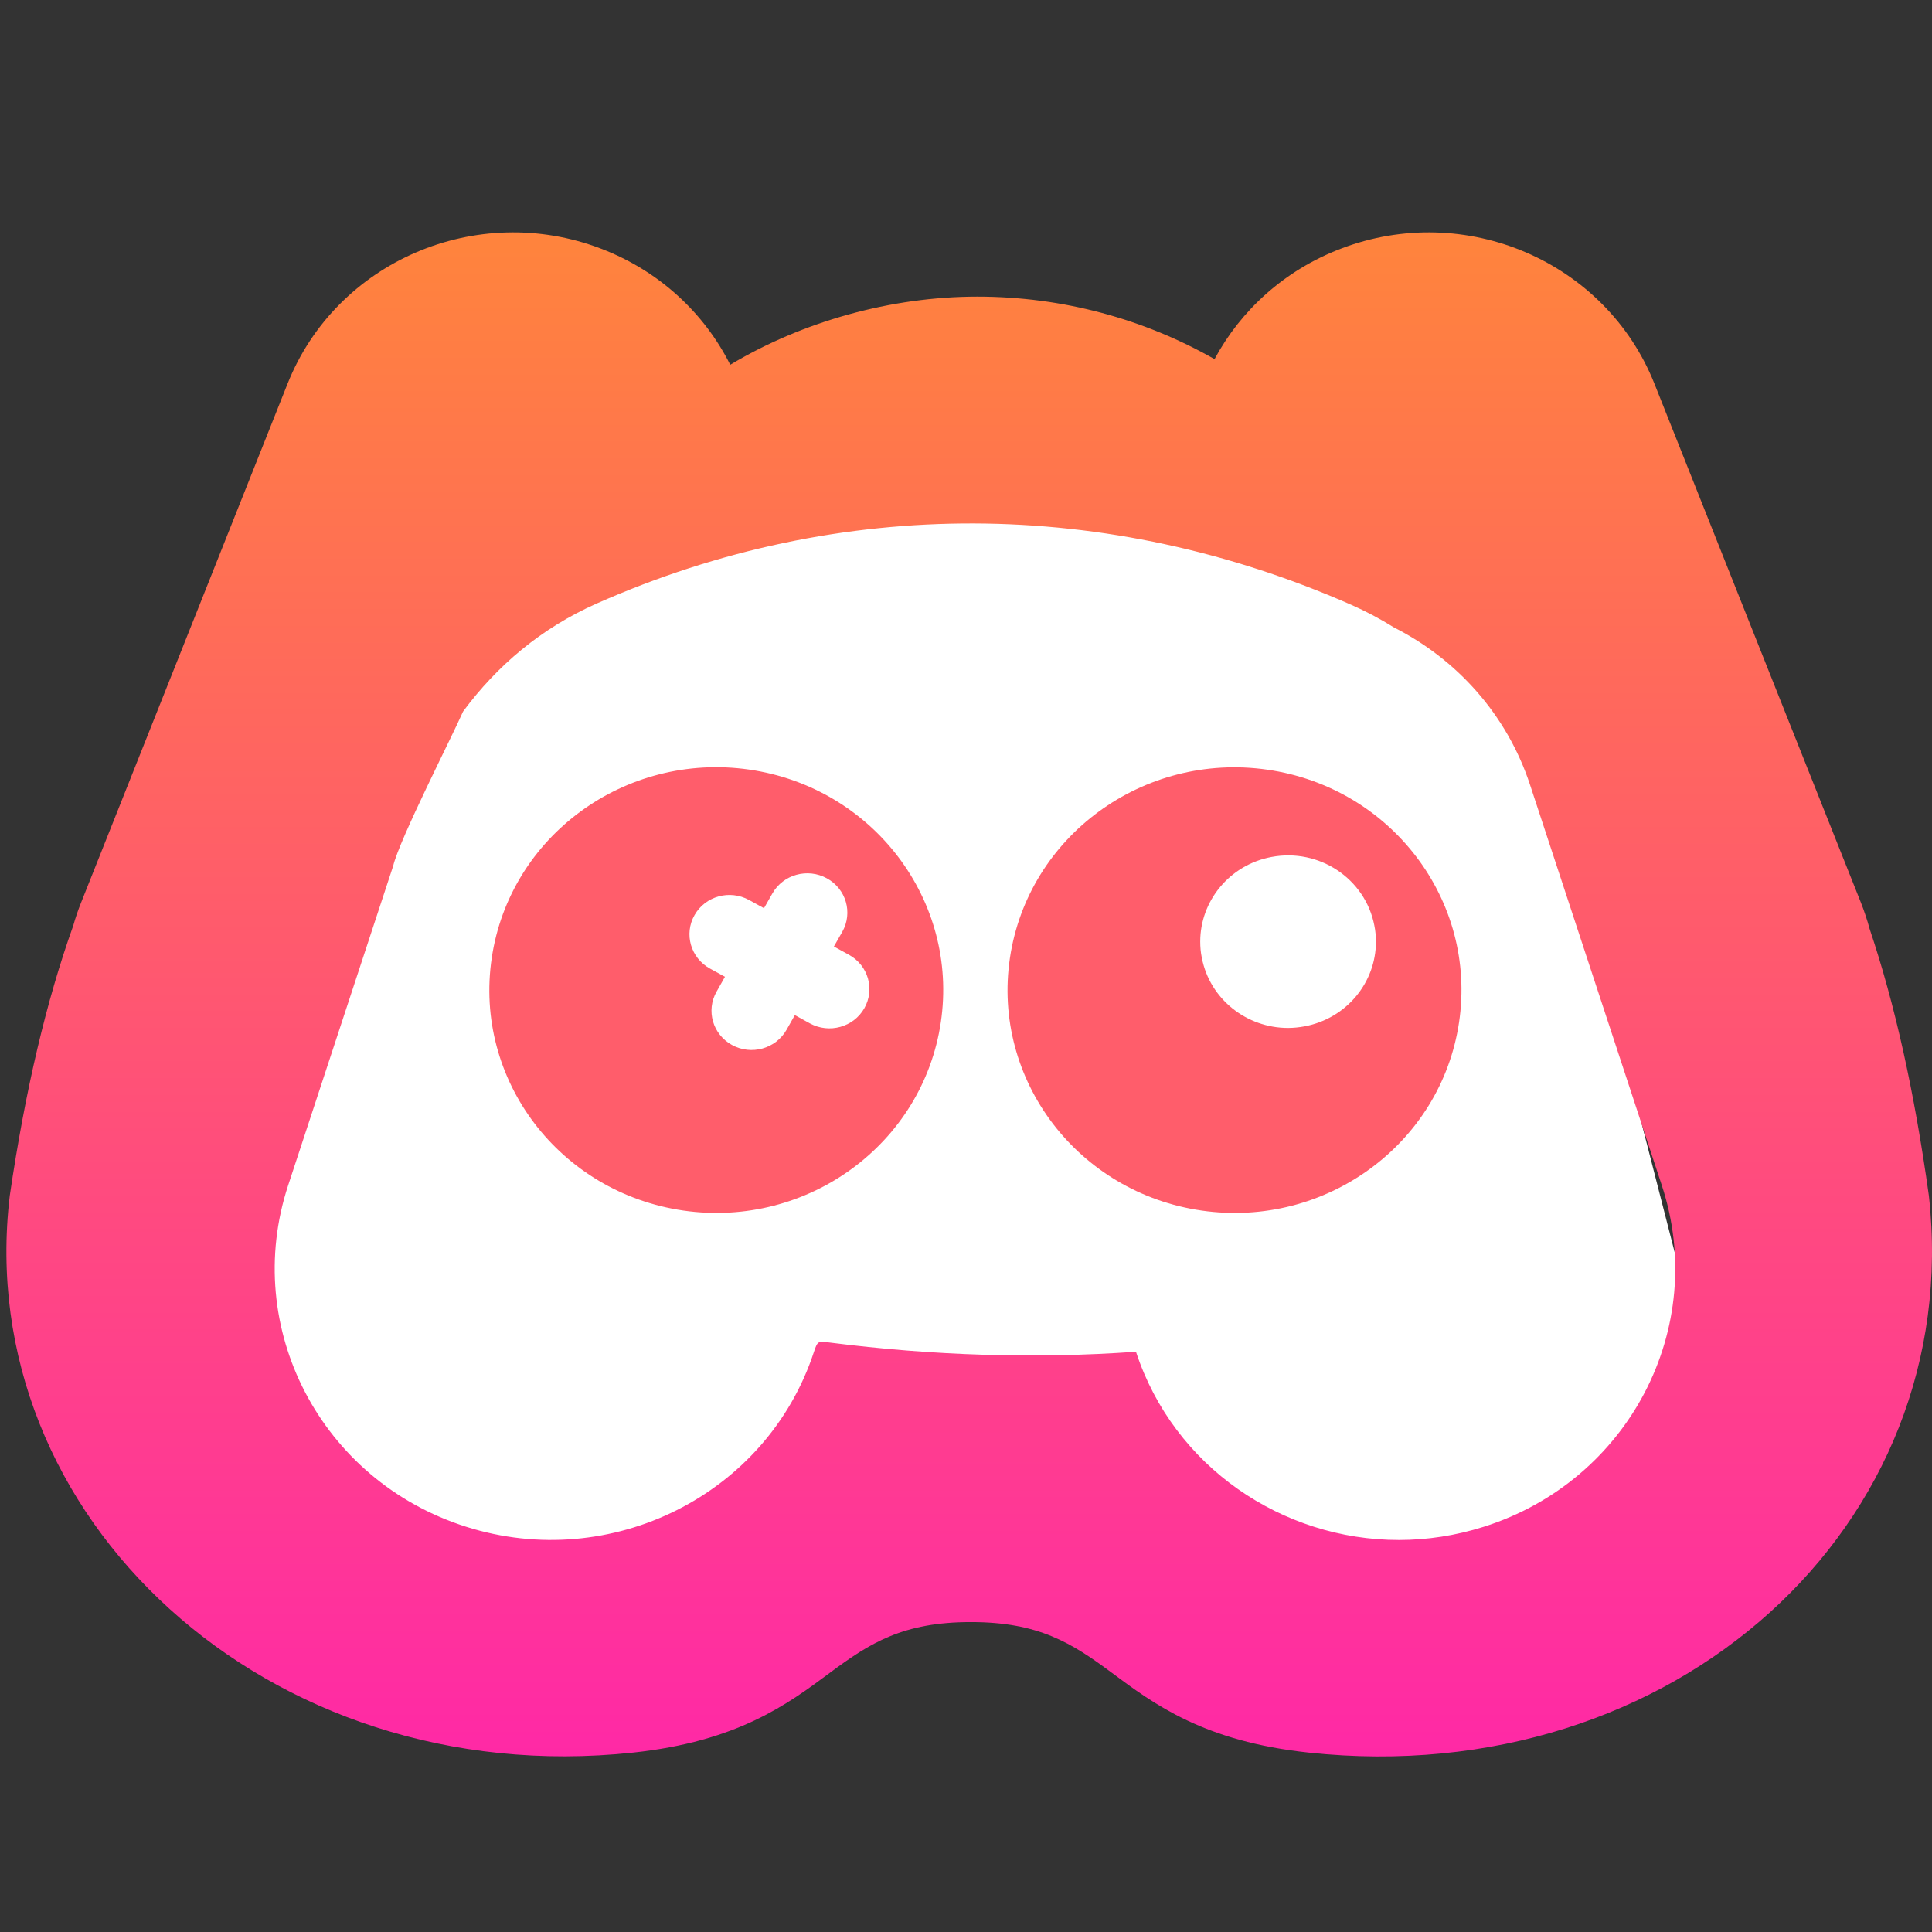
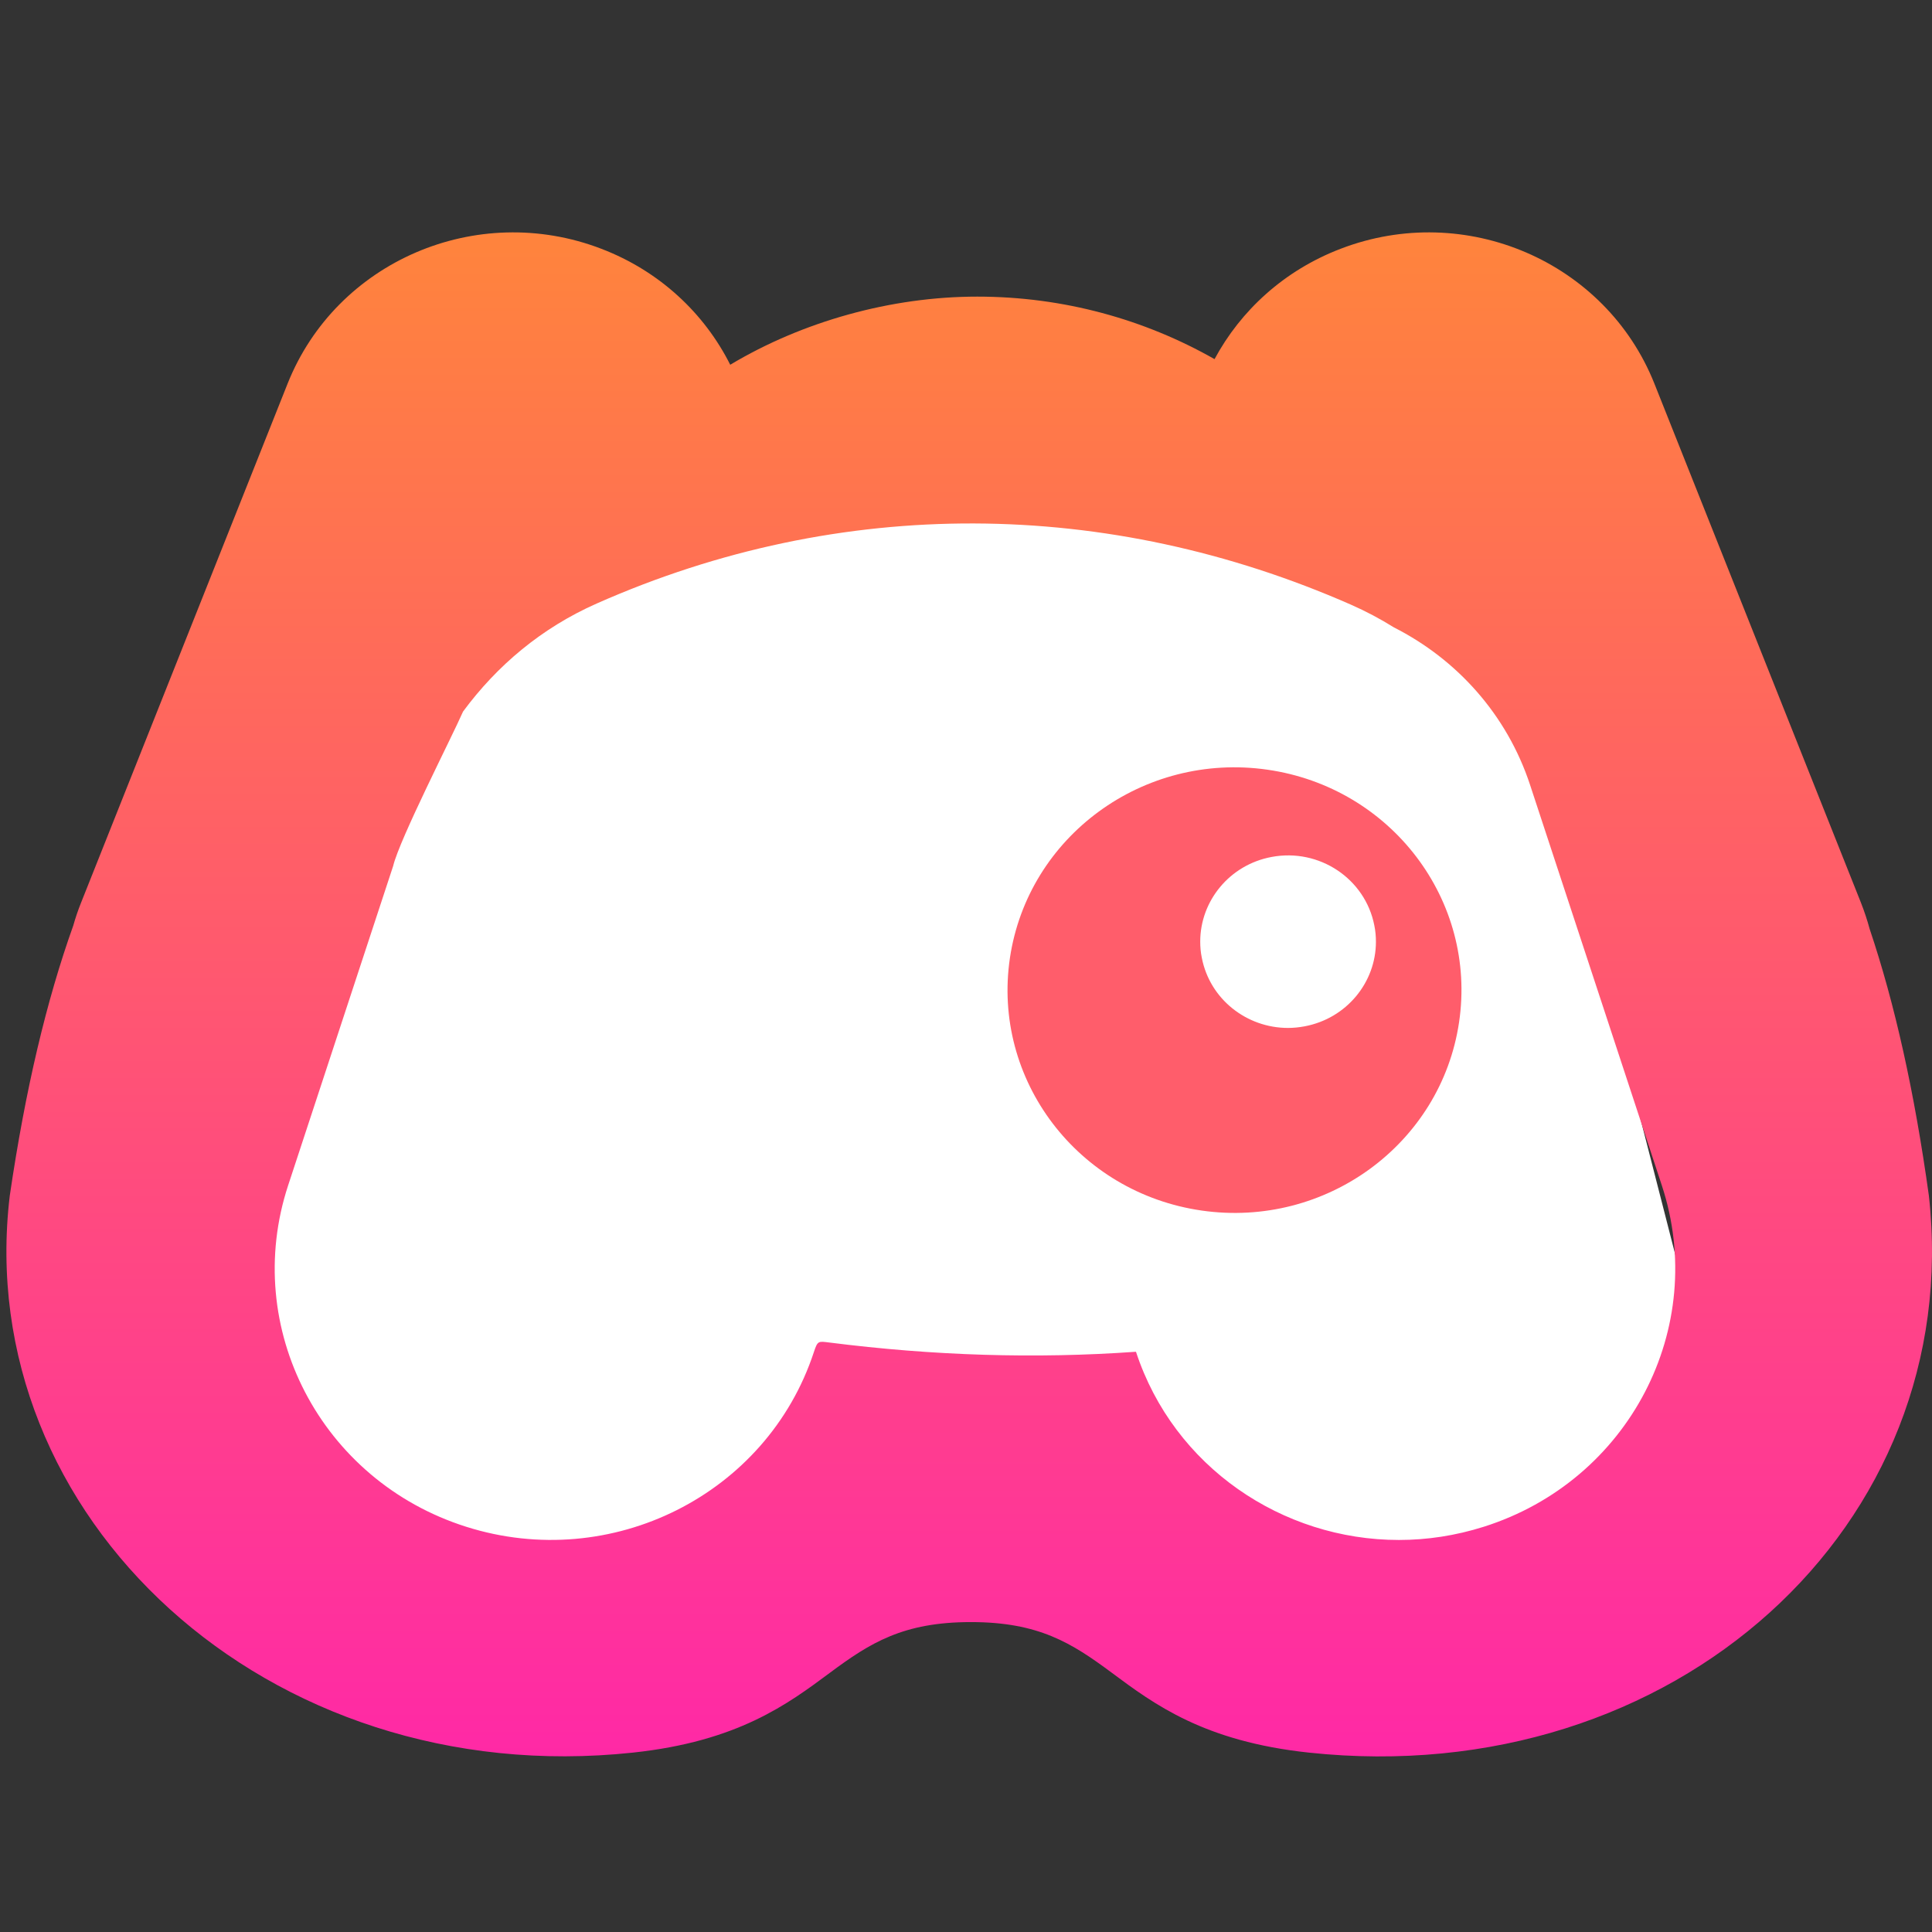
<svg xmlns="http://www.w3.org/2000/svg" width="34" height="34" viewBox="0 0 34 34" fill="none">
  <rect x="0" y="0" width="34" height="34" fill="#333333" stroke="none" />
  <g clip-path="url(#clip0_253_69)">
    <path d="M7.5 9L26 8.5L31 28L3 27L7.5 9Z" fill="white" />
    <path fill-rule="evenodd" clip-rule="evenodd" d="M33.945 21.042C33.69 19.205 33.343 17.656 32.903 16.349C32.861 16.193 32.809 16.037 32.748 15.882L29.115 6.752C28.258 4.6 25.786 3.536 23.593 4.378C22.6 4.758 21.835 5.463 21.374 6.32C20.144 5.621 18.717 5.22 17.198 5.22C15.679 5.22 14.12 5.659 12.851 6.419C12.397 5.517 11.612 4.772 10.582 4.378C8.389 3.536 5.918 4.6 5.061 6.752L1.428 15.882C1.374 16.016 1.328 16.152 1.29 16.287C0.818 17.607 0.446 19.175 0.172 21.042C-0.503 26.684 4.696 31.531 11.139 30.843C12.981 30.646 13.856 29.995 14.609 29.435C15.312 28.913 15.893 28.546 17.086 28.546C18.278 28.546 18.859 28.913 19.562 29.435C20.315 29.995 21.19 30.646 23.033 30.843C29.474 31.531 34.59 26.844 33.945 21.042ZM26.113 26.868C25.617 27.025 25.114 27.101 24.618 27.101C22.566 27.101 20.658 25.814 19.993 23.794C19.992 23.791 19.989 23.789 19.986 23.789C18.218 23.915 16.422 23.858 14.594 23.626C14.4 23.602 14.389 23.593 14.323 23.794C13.498 26.302 10.757 27.678 8.203 26.868C5.648 26.059 4.246 23.368 5.071 20.86L6.919 15.24C7.031 14.769 7.959 12.957 8.149 12.522C8.746 11.714 9.527 11.052 10.501 10.621C14.8 8.717 19.497 8.761 23.774 10.641C24.04 10.758 24.293 10.893 24.532 11.042C25.632 11.6 26.518 12.568 26.928 13.817L29.245 20.86C30.07 23.368 28.668 26.059 26.113 26.868Z" fill="url(#paint0_linear_253_69)" />
-     <path d="M13.182 13.543C10.999 13.231 8.972 14.715 8.654 16.857C8.335 19 9.846 20.99 12.029 21.304C14.212 21.616 16.239 20.133 16.557 17.99C16.875 15.847 15.365 13.857 13.182 13.543ZM15.211 17.743C15.022 18.077 14.592 18.195 14.253 18.01L13.988 17.864L13.841 18.124C13.651 18.458 13.221 18.576 12.882 18.39C12.542 18.204 12.421 17.783 12.611 17.45L12.758 17.19L12.494 17.045C12.155 16.859 12.033 16.437 12.223 16.104C12.412 15.77 12.841 15.652 13.181 15.838L13.445 15.983L13.593 15.723C13.782 15.39 14.212 15.27 14.551 15.457C14.891 15.643 15.012 16.064 14.823 16.398L14.675 16.657L14.939 16.802C15.28 16.989 15.4 17.41 15.211 17.743Z" fill="#FF5D6B" />
    <path d="M22.303 13.545C20.12 13.232 18.093 14.716 17.773 16.858C17.455 19.001 18.966 20.991 21.149 21.304C23.331 21.617 25.359 20.133 25.677 17.991C25.996 15.848 24.485 13.858 22.303 13.545ZM22.958 18.062C22.861 18.08 22.763 18.09 22.667 18.09C21.939 18.09 21.291 17.584 21.15 16.856C21.13 16.76 21.122 16.664 21.122 16.57C21.122 15.857 21.637 15.219 22.378 15.081C23.216 14.923 24.026 15.463 24.186 16.287C24.206 16.383 24.214 16.479 24.214 16.574C24.214 17.287 23.699 17.923 22.958 18.062Z" fill="#FF5D6B" />
  </g>
  <defs>
    <linearGradient id="paint0_linear_253_69" x1="17.056" y1="30.911" x2="17.056" y2="4.09" gradientUnits="userSpaceOnUse">
      <stop stop-color="#FF29A6" />
      <stop offset="1" stop-color="#FF843C" />
    </linearGradient>
    <clipPath id="clip0_253_69">
      <rect width="34" height="34" fill="white" />
    </clipPath>
  </defs>
</svg>